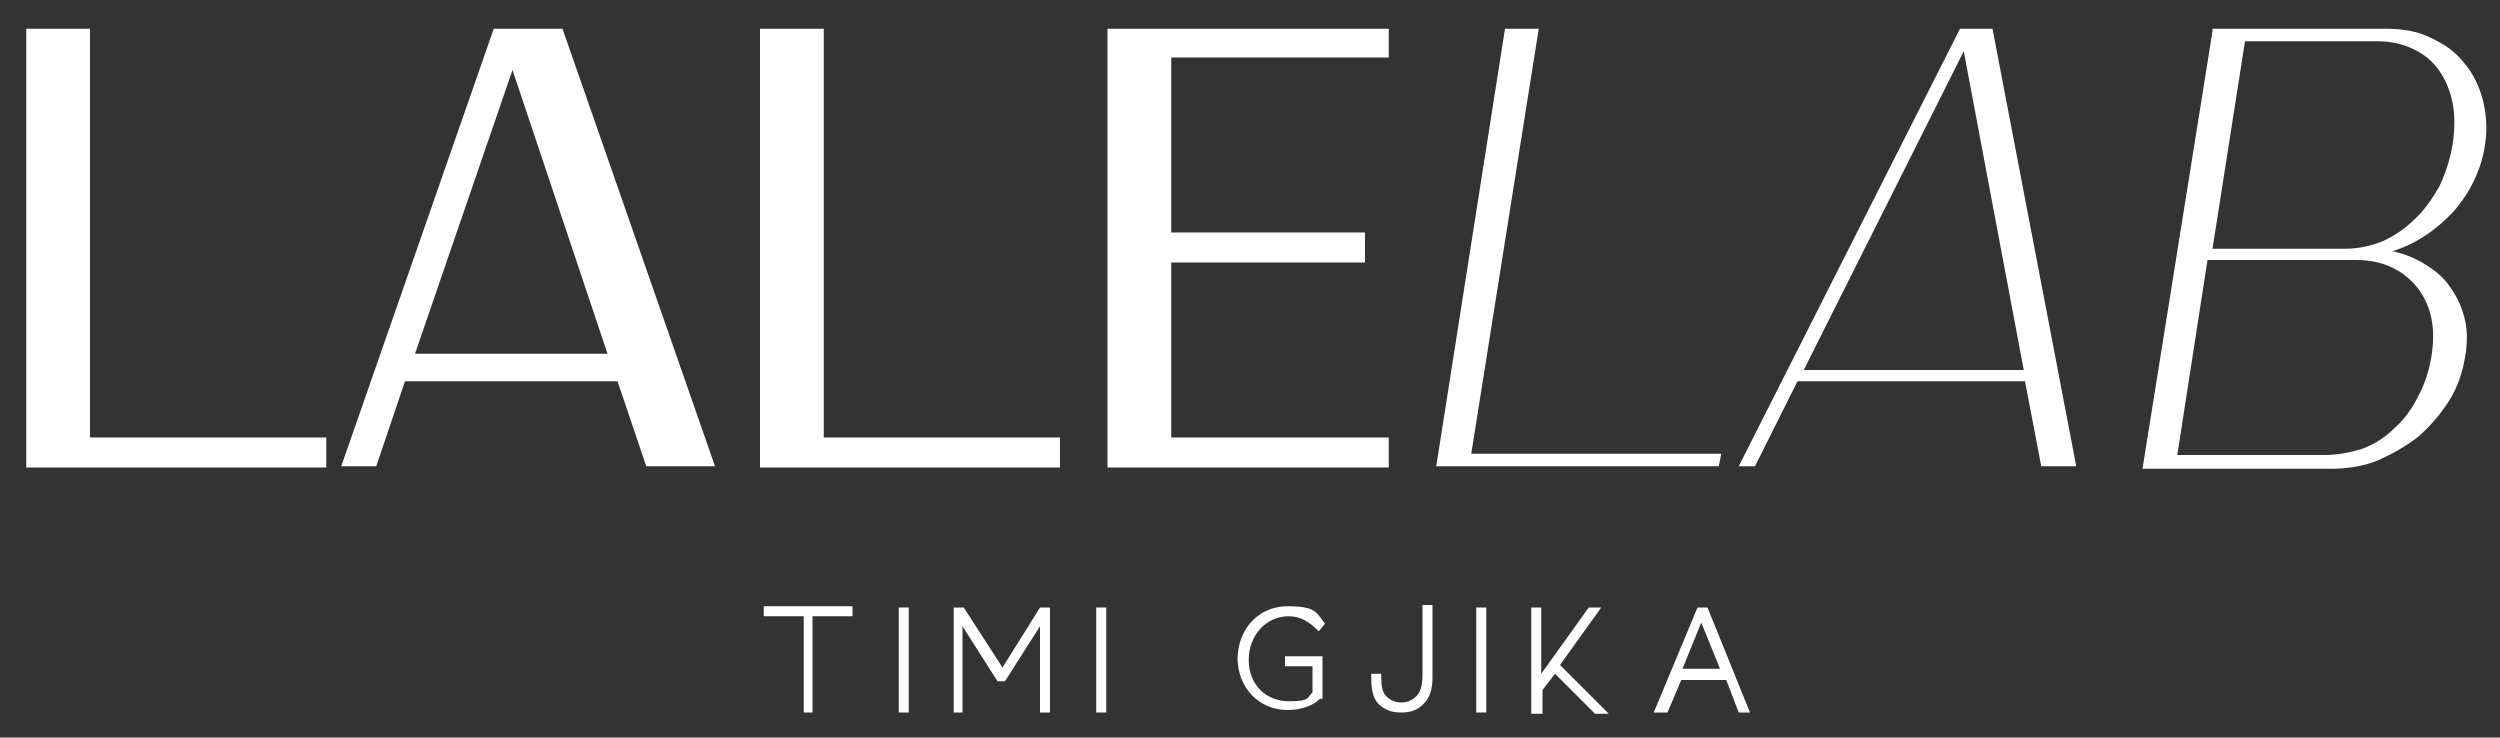
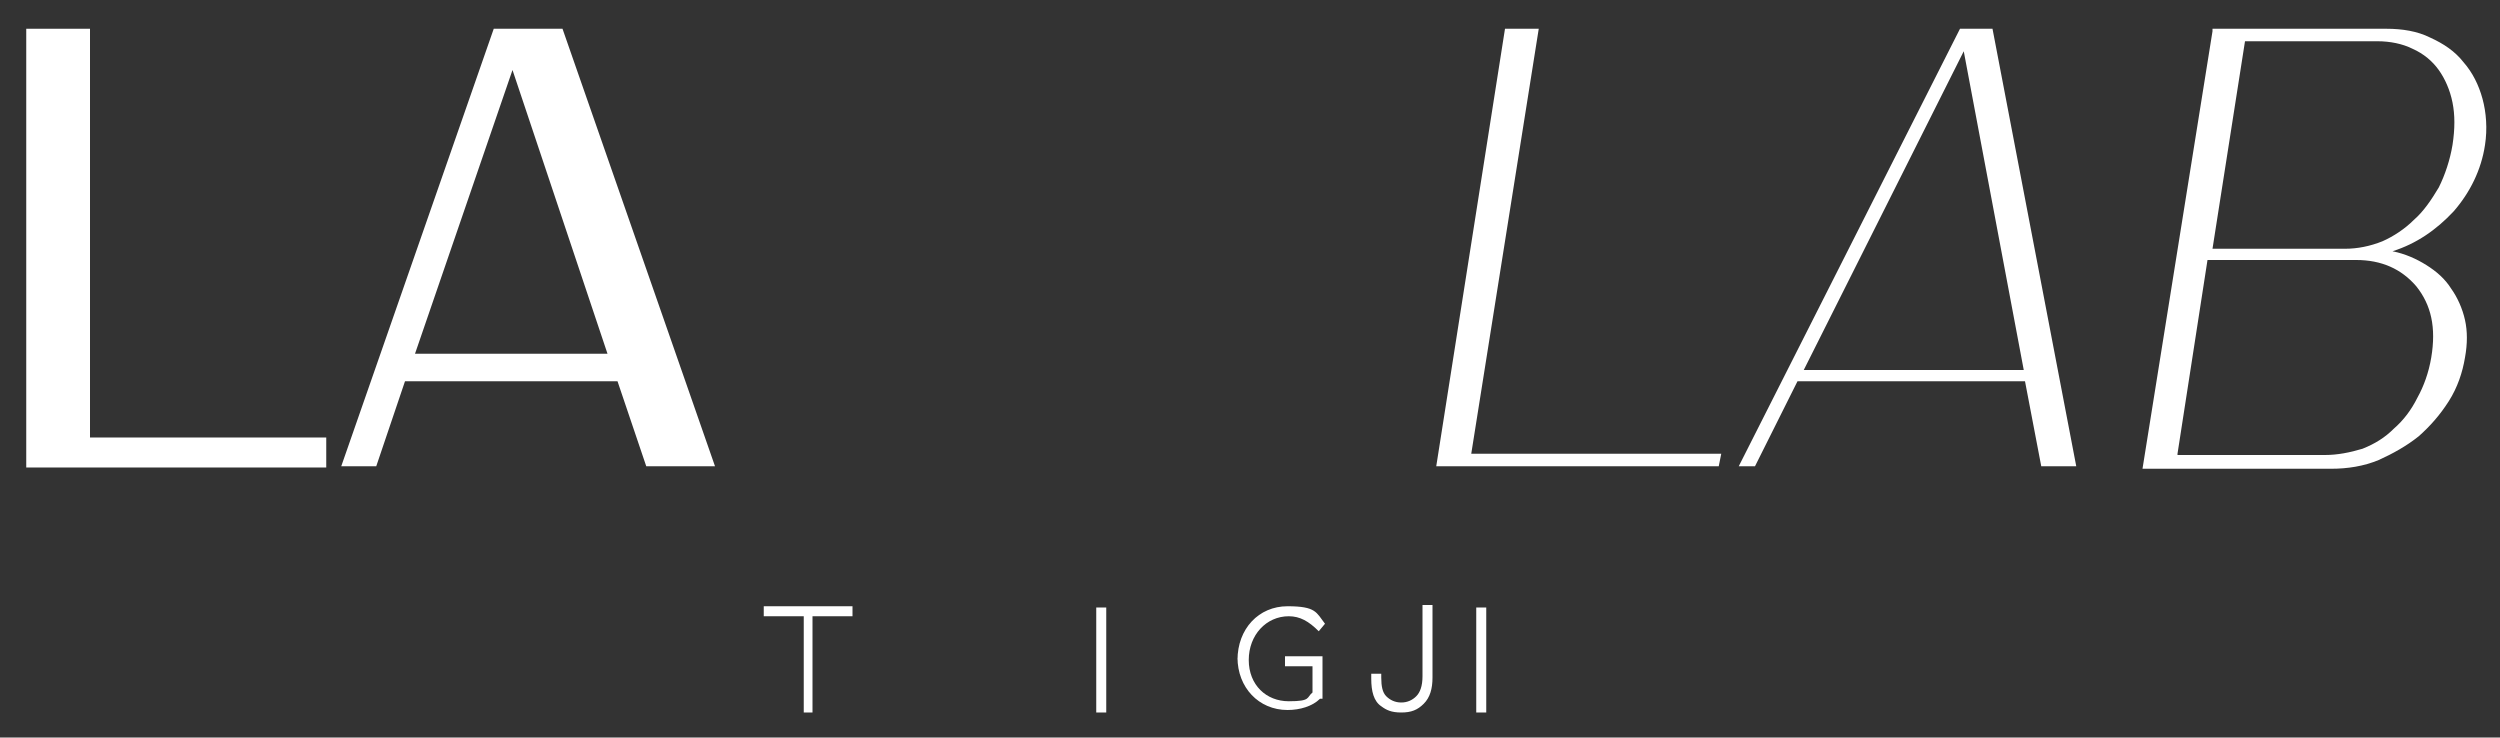
<svg xmlns="http://www.w3.org/2000/svg" id="Livello_1" version="1.1" viewBox="0 0 200 59">
  <rect x="0" y="0" width="200" height="59" fill="#333333" stroke="none" />
  <defs>
    <style>
      .st0 {
        fill: #fff;
      }
    </style>
  </defs>
  <g>
    <path class="st0" d="M64.3,57v-7.7h-3.2v-.8h7.1v.8h-3.2v7.7h-.8Z" />
-     <path class="st0" d="M71.9,57v-8.4h.8v8.4h-.8Z" />
-     <path class="st0" d="M76.3,57v-8.4s.8,0,.8,0l3.1,4.8,3-4.8h.8v8.4s-.8,0-.8,0v-6.9l-2.8,4.4h-.6l-2.8-4.4v6.9s-.8,0-.8,0Z" />
+     <path class="st0" d="M71.9,57v-8.4v8.4h-.8Z" />
    <path class="st0" d="M87.7,57v-8.4h.8v8.4h-.8Z" />
    <path class="st0" d="M99,52.8c0-2.5,1.7-4.3,4-4.3s2.3.5,3,1.4l-.5.6c-.8-.8-1.5-1.2-2.4-1.2-1.8,0-3.2,1.5-3.2,3.5s1.4,3.3,3.2,3.3,1.4-.3,1.9-.7v-2.1h-2.2v-.8h3v3.4h-.2c-.6.6-1.6.9-2.6.9-2.3,0-4-1.8-4-4.2Z" />
    <path class="st0" d="M110.5,56.5c-.6-.4-.8-1.2-.8-2.2v-.4h.8v.3c0,.7.1,1.2.4,1.5.3.3.7.5,1.2.5s.9-.2,1.2-.5c.3-.3.5-.8.5-1.6v-5.7h.8v5.8c0,.9-.2,1.6-.7,2.1-.5.5-1,.7-1.8.7s-1.2-.2-1.6-.5Z" />
    <path class="st0" d="M118.1,57v-8.4h.8v8.4h-.8Z" />
-     <path class="st0" d="M122.5,57v-8.4h.8v5.3l3.8-5.3h1l-3.3,4.6,3.9,3.9h-1.1l-3.2-3.2-1,1.3v1.9h-.9Z" />
-     <path class="st0" d="M132.3,57l3.5-8.4h.8l3.4,8.4h-.9l-1-2.6h-3.6l-1.1,2.6h-.9ZM134.6,53.5h3l-1.5-3.7-1.5,3.7Z" />
  </g>
  <g>
    <g>
      <path class="st0" d="M120.4,2.3h2.7l-5.4,34h20l-.2,1h-22.6l5.5-35Z" />
      <path class="st0" d="M159.4,2.3l6.7,35h-2.8l-1.3-6.8h-18.2l-3.4,6.8h-1.3L156.8,2.3h2.7ZM144.3,29.6h17.6l-4.8-25.5-12.8,25.5Z" />
      <path class="st0" d="M177,2.3h13.9c1.3,0,2.5.2,3.5.7,1.1.5,2,1.1,2.7,2,.7.8,1.2,1.8,1.5,2.9.3,1.1.4,2.4.2,3.7-.3,2-1.2,3.8-2.5,5.3-1.4,1.5-3,2.6-4.9,3.2,1,.2,1.9.6,2.7,1.1.8.5,1.5,1.1,2,1.9.5.7.9,1.6,1.1,2.5.2.9.2,1.9,0,3-.2,1.2-.6,2.4-1.3,3.5-.7,1.1-1.5,2-2.4,2.8-1,.8-2.1,1.4-3.2,1.9-1.2.5-2.5.7-3.8.7h-15.1l5.6-35ZM174.2,36.4h11.8c1,0,2-.2,3-.5,1-.4,1.8-.9,2.5-1.6.8-.7,1.4-1.5,1.9-2.5.5-.9.9-2,1.1-3.2.4-2.4,0-4.2-1.2-5.7-1.2-1.4-2.8-2.1-4.8-2.1h-11.9l-2.4,15.5ZM176.9,19.9h10.7c1,0,2-.2,3-.6.9-.4,1.8-1,2.5-1.7.8-.7,1.4-1.6,2-2.6.5-1,.9-2.2,1.1-3.4.2-1.3.2-2.4,0-3.4s-.6-1.9-1.1-2.6c-.5-.7-1.2-1.3-2.1-1.7-.8-.4-1.8-.6-2.8-.6h-10.6l-2.6,16.6Z" />
    </g>
    <g>
      <path class="st0" d="M2.1,2.3h5.1v32.7h18.9v2.4H2.1V2.3Z" />
      <path class="st0" d="M45,2.3l12.2,35h-5.5l-2.3-6.8h-17l-2.3,6.8h-2.8L39.5,2.3h5.4ZM33.2,28.3h15.4l-7.6-22.7-7.8,22.7Z" />
-       <path class="st0" d="M60.8,2.3h5.1v32.7h18.9v2.4h-24V2.3Z" />
-       <path class="st0" d="M88.6,2.3h22.5v2.3h-17.4v14h15.5v2.4h-15.5v14h17.4v2.4h-22.5V2.3Z" />
    </g>
  </g>
</svg>